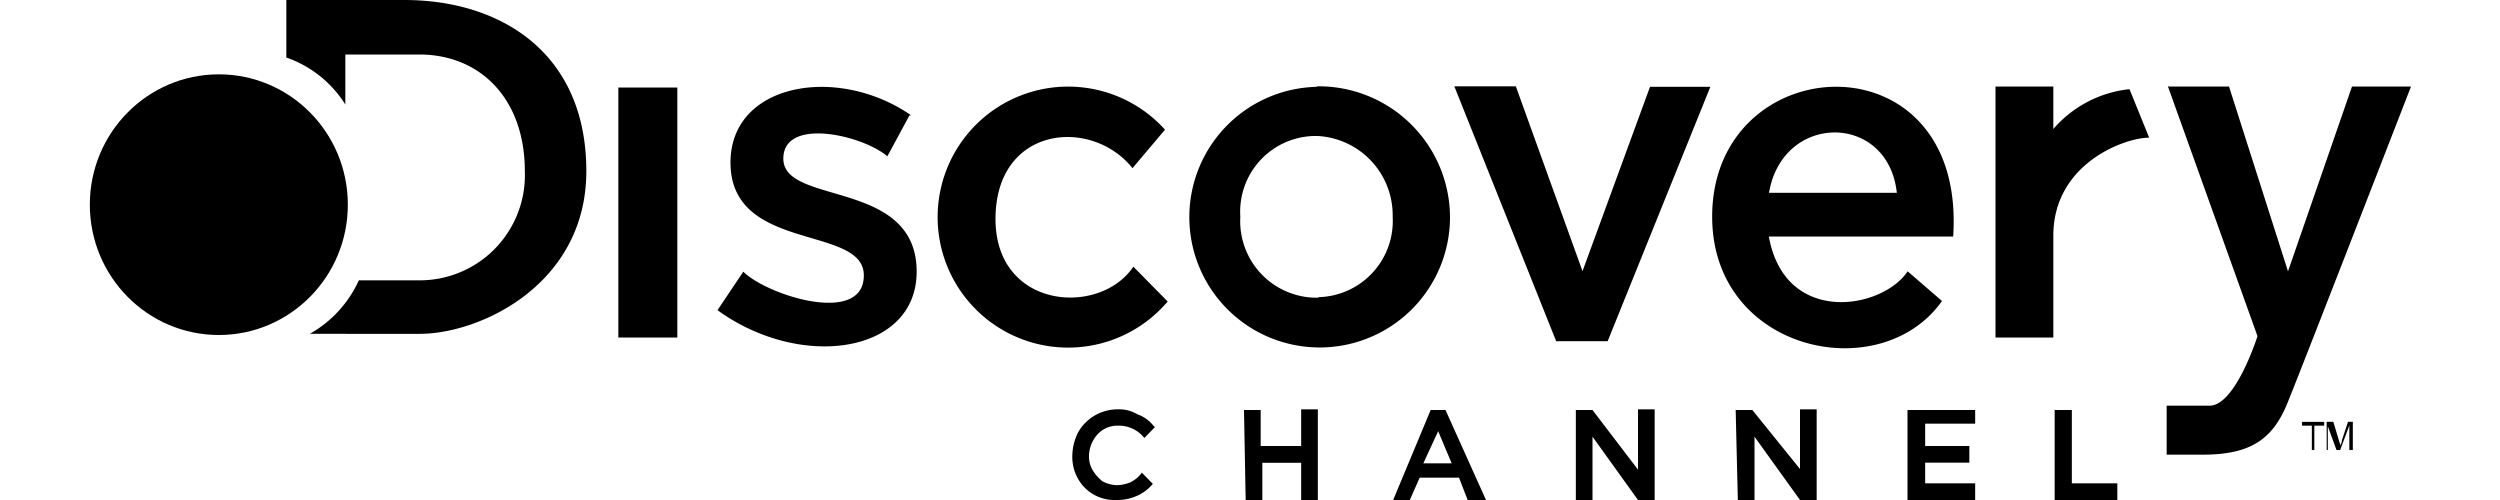
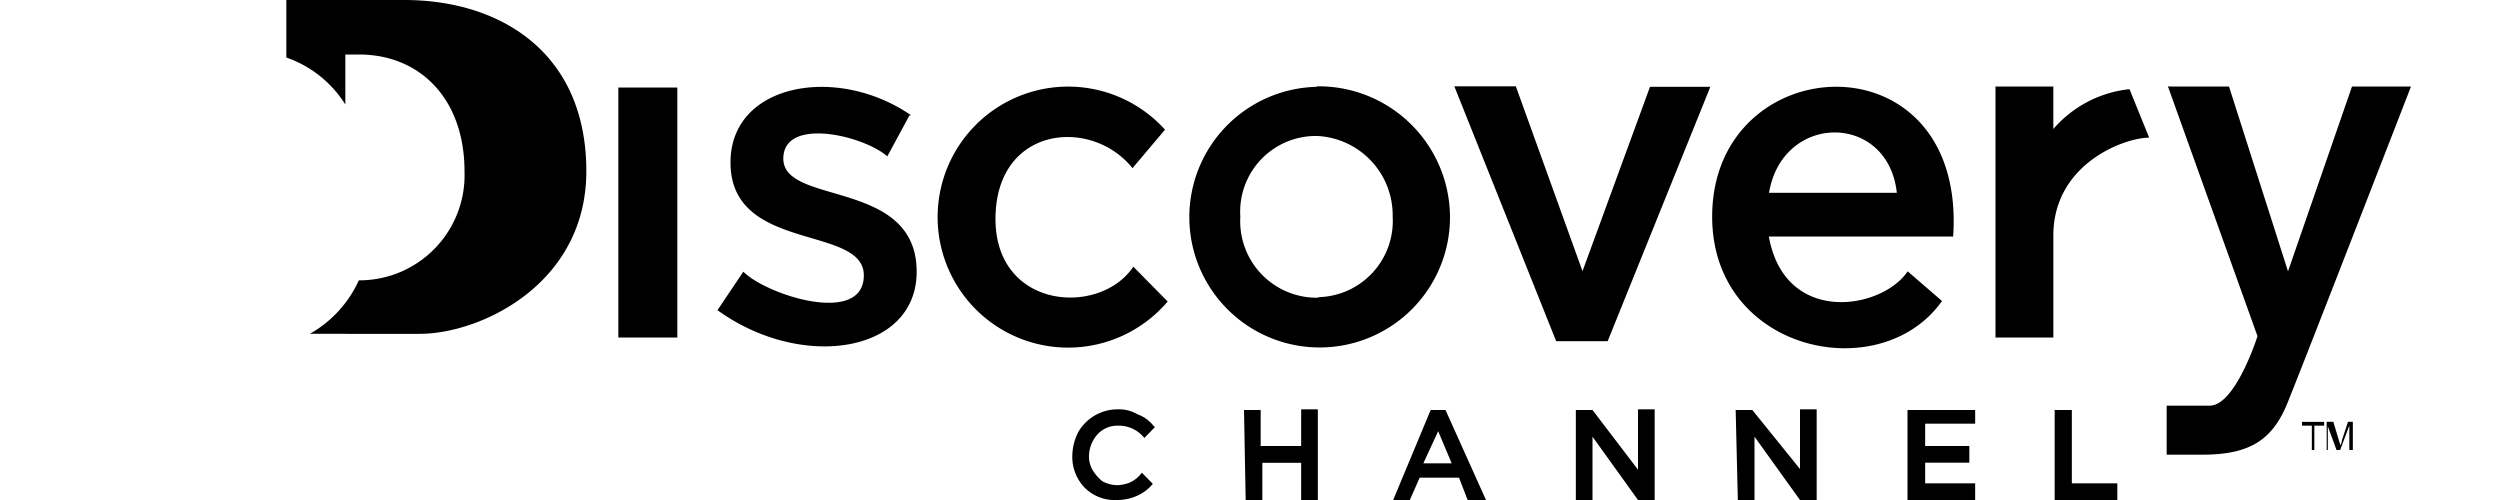
<svg xmlns="http://www.w3.org/2000/svg" viewBox="0 0 150 30">
  <g>
-     <path d="M69.32,25.6l-.66.68a1.94,1.94,0,0,0-1.55-.74,1.63,1.63,0,0,0-1.25.51,2,2,0,0,0-.52,1.27,1.62,1.62,0,0,0,.22.89,2.54,2.54,0,0,0,.59.67,1.93,1.93,0,0,0,.89.23,2.25,2.25,0,0,0,.73-.15,1.78,1.78,0,0,0,.74-.6l.66.67a2.55,2.55,0,0,1-1,.74A2.89,2.89,0,0,1,67,30a2.54,2.54,0,0,1-1.92-.74,2.65,2.65,0,0,1-.74-1.94,3.16,3.16,0,0,1,.37-1.42,2.73,2.73,0,0,1,2.36-1.34,2.16,2.16,0,0,1,1.18.3,2.11,2.11,0,0,1,1,.74m5.39-1h1v2.16h2.43V24.56h1V30h-1V27.77H75.74V30h-1Zm11.65,1.27-.89,1.93h1.7Zm-.45-1.27h.89L89.16,30h-1.1l-.52-1.34H85.18L84.59,30h-1Zm8.71,0h1l2.73,3.58V24.56h1V30h-1l-2.73-3.8V30h-1Zm9.59,0h1L108,28.14V24.56h1V30h-1l-2.73-3.8V30h-1Zm10.31,0h4.06v.82h-3v1.34h2.65v1h-2.65V29h3v1h-4.06Zm8.86,0h1V29h2.73v1h-3.76V24.56ZM138.71,27V25.54h-.59v-.23h1.33v.23h-.59V27Zm.89,0V25.31H140l.36,1.2.08.22c0-.07.07-.15.07-.3l.37-1.12h.29V27h-.21V25.53L140.41,27h-.22l-.52-1.42V27h-.07V27ZM17.18,3.43V0h7.08C30,0,35.18,3.13,35.18,10.27c0,6.78-6.35,9.76-10,9.76H18.59a7,7,0,0,0,2.94-3.21h3.62a6.31,6.31,0,0,0,6.34-6.55c0-4.32-2.65-7-6.34-7H20.72v3a6.83,6.83,0,0,0-3.54-2.82M40.64,20.25H37.1v-15h3.54ZM54.57,6.92,53.24,9.38C51.77,8.11,47,7,47,9.52c0,2.83,8,1.2,8,6.78,0,4.91-6.93,5.95-11.95,2.31l1.55-2.31c1.4,1.41,7.23,3.27,7.23.22s-8-1.34-8-6.77c0-4.77,6.42-5.89,10.84-2.83m13.28,3.17C65.48,7,59.73,7.56,59.73,13.14,59.73,18.57,66,19,68,16l2.06,2.09A7.83,7.83,0,1,1,69.9,7.78Zm11.21,7.77A4.59,4.59,0,0,1,74.42,13a4.54,4.54,0,0,1,4.64-4.84A4.76,4.76,0,0,1,83.56,13a4.57,4.57,0,0,1-4.5,4.83M79,5.21A7.82,7.82,0,1,0,87,13a7.88,7.88,0,0,0-8-7.82m8.26,0h3.69l4,11.09L99,5.21h3.62L96.46,20.47H93.37Zm18.88,6.39c.81-4.83,7.15-4.83,7.67,0ZM102.73,13c0,8.12,10.1,10.28,13.79,5.06l-2.06-1.78c-1.55,2.31-7.37,3.27-8.33-2.09h11.06C118,2,102.73,2.82,102.73,13Zm17-7.81h3.47V7.74a7,7,0,0,1,4.57-2.39l1.18,2.91c-1.48,0-5.75,1.56-5.75,5.88v6.11h-3.47Zm10.4,0h3.61l3.54,11.09,3.84-11.09h3.54S138.5,21.07,137.32,24c-.89,2.31-2.21,3.28-5.16,3.28H130V24.34h2.58c1.55,0,2.87-4.17,2.87-4.17l-5.38-15Z" />
-     <ellipse cx="13.13" cy="12.28" rx="7.74" ry="7.82" />
+     <path d="M69.32,25.6l-.66.68a1.94,1.94,0,0,0-1.55-.74,1.63,1.63,0,0,0-1.25.51,2,2,0,0,0-.52,1.27,1.62,1.62,0,0,0,.22.89,2.54,2.54,0,0,0,.59.67,1.93,1.93,0,0,0,.89.23,2.25,2.25,0,0,0,.73-.15,1.78,1.78,0,0,0,.74-.6l.66.67a2.55,2.55,0,0,1-1,.74A2.89,2.89,0,0,1,67,30a2.54,2.54,0,0,1-1.92-.74,2.65,2.65,0,0,1-.74-1.94,3.16,3.16,0,0,1,.37-1.42,2.73,2.73,0,0,1,2.36-1.34,2.16,2.16,0,0,1,1.18.3,2.11,2.11,0,0,1,1,.74m5.39-1h1v2.16h2.43V24.56h1V30h-1V27.77H75.74V30h-1Zm11.65,1.27-.89,1.93h1.7Zm-.45-1.27h.89L89.16,30h-1.1l-.52-1.34H85.18L84.59,30h-1Zm8.71,0h1l2.73,3.58V24.56h1V30h-1l-2.73-3.8V30h-1Zm9.59,0h1L108,28.14V24.56h1V30h-1l-2.73-3.8V30h-1Zm10.31,0h4.06v.82h-3v1.34h2.65v1h-2.65V29h3v1h-4.06Zm8.86,0h1V29h2.73v1h-3.76V24.56ZM138.71,27V25.54h-.59v-.23h1.33v.23h-.59V27Zm.89,0V25.31H140l.36,1.2.08.22c0-.07.07-.15.07-.3l.37-1.12h.29V27h-.21V25.53L140.41,27h-.22l-.52-1.42V27h-.07V27ZM17.18,3.43V0h7.08C30,0,35.18,3.13,35.18,10.27c0,6.78-6.35,9.76-10,9.76H18.59a7,7,0,0,0,2.94-3.21a6.31,6.31,0,0,0,6.34-6.55c0-4.32-2.65-7-6.34-7H20.72v3a6.83,6.83,0,0,0-3.54-2.82M40.64,20.25H37.1v-15h3.54ZM54.57,6.92,53.24,9.38C51.77,8.11,47,7,47,9.52c0,2.83,8,1.2,8,6.78,0,4.91-6.93,5.95-11.95,2.31l1.55-2.31c1.4,1.41,7.23,3.27,7.23.22s-8-1.34-8-6.77c0-4.77,6.42-5.89,10.84-2.83m13.28,3.17C65.48,7,59.73,7.56,59.73,13.14,59.73,18.57,66,19,68,16l2.06,2.09A7.83,7.83,0,1,1,69.9,7.78Zm11.21,7.77A4.59,4.59,0,0,1,74.42,13a4.54,4.54,0,0,1,4.64-4.84A4.76,4.76,0,0,1,83.56,13a4.57,4.57,0,0,1-4.5,4.83M79,5.21A7.82,7.82,0,1,0,87,13a7.88,7.88,0,0,0-8-7.82m8.26,0h3.69l4,11.09L99,5.21h3.62L96.46,20.47H93.37Zm18.88,6.39c.81-4.83,7.15-4.83,7.67,0ZM102.73,13c0,8.12,10.1,10.28,13.79,5.06l-2.06-1.78c-1.55,2.31-7.37,3.27-8.33-2.09h11.06C118,2,102.73,2.82,102.73,13Zm17-7.81h3.47V7.74a7,7,0,0,1,4.57-2.39l1.18,2.91c-1.48,0-5.75,1.56-5.75,5.88v6.11h-3.47Zm10.4,0h3.61l3.54,11.09,3.84-11.09h3.54S138.5,21.07,137.32,24c-.89,2.31-2.21,3.28-5.16,3.28H130V24.34h2.58c1.55,0,2.87-4.17,2.87-4.17l-5.38-15Z" />
  </g>
</svg>